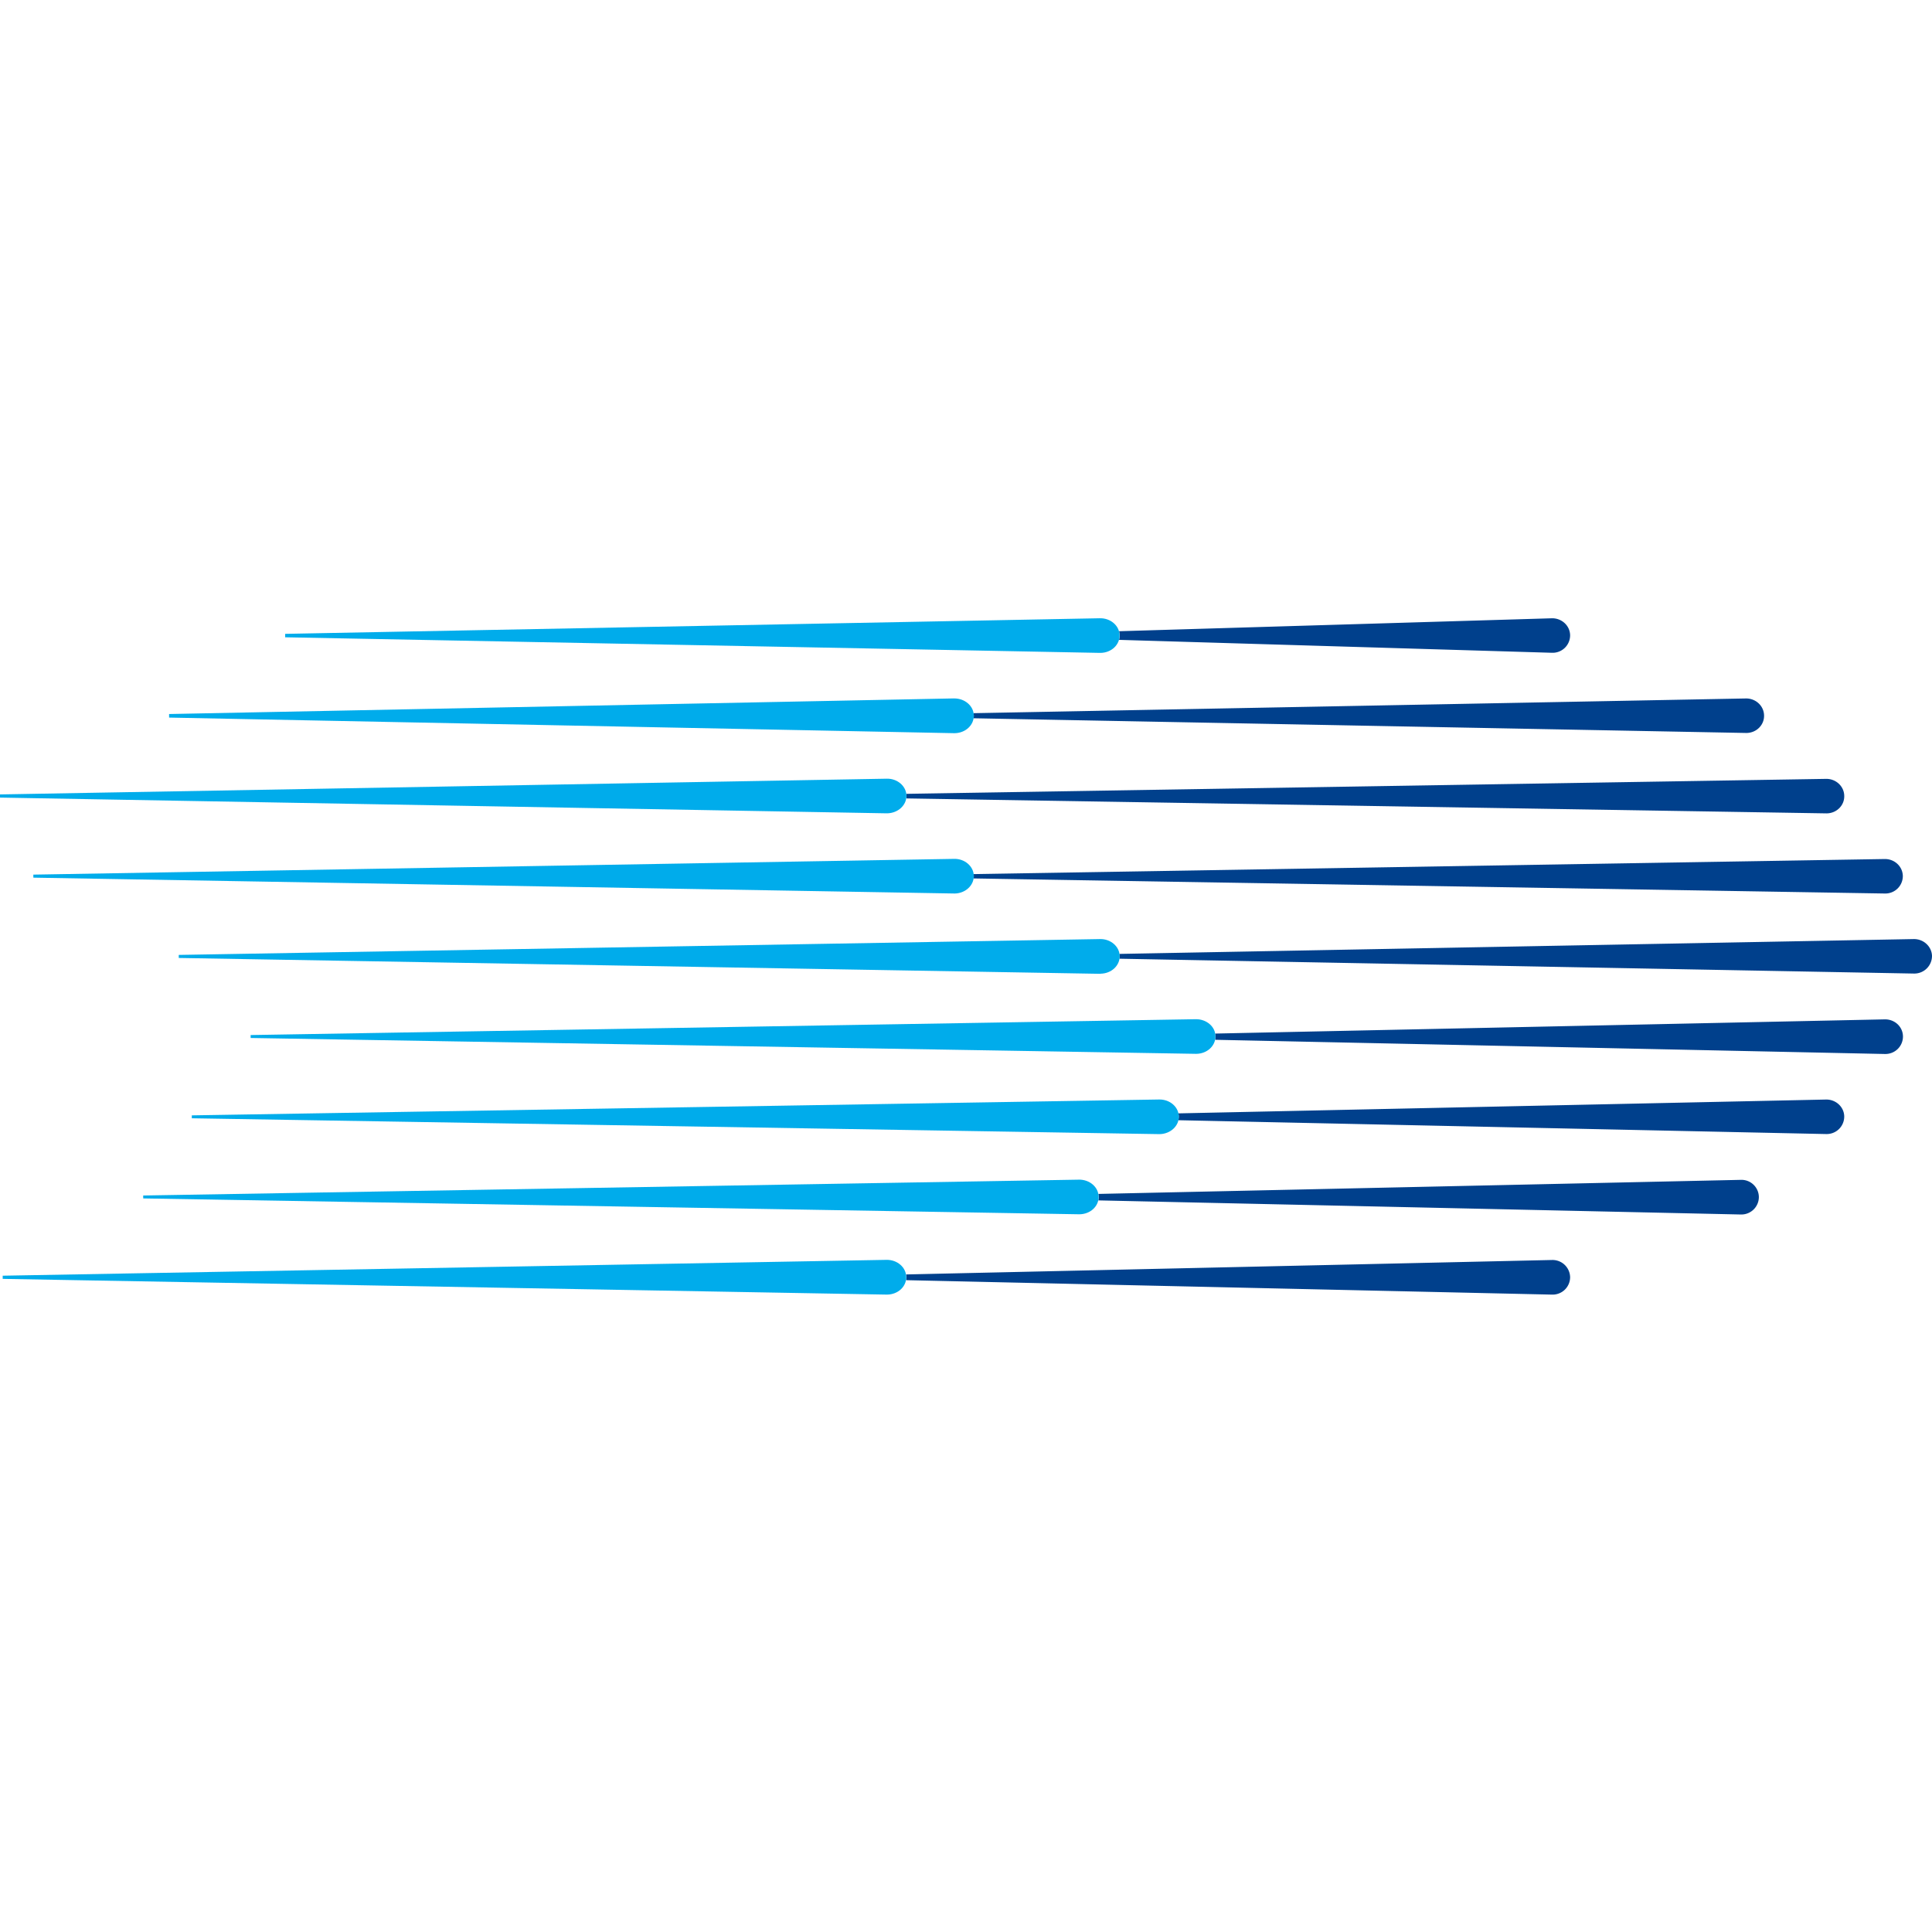
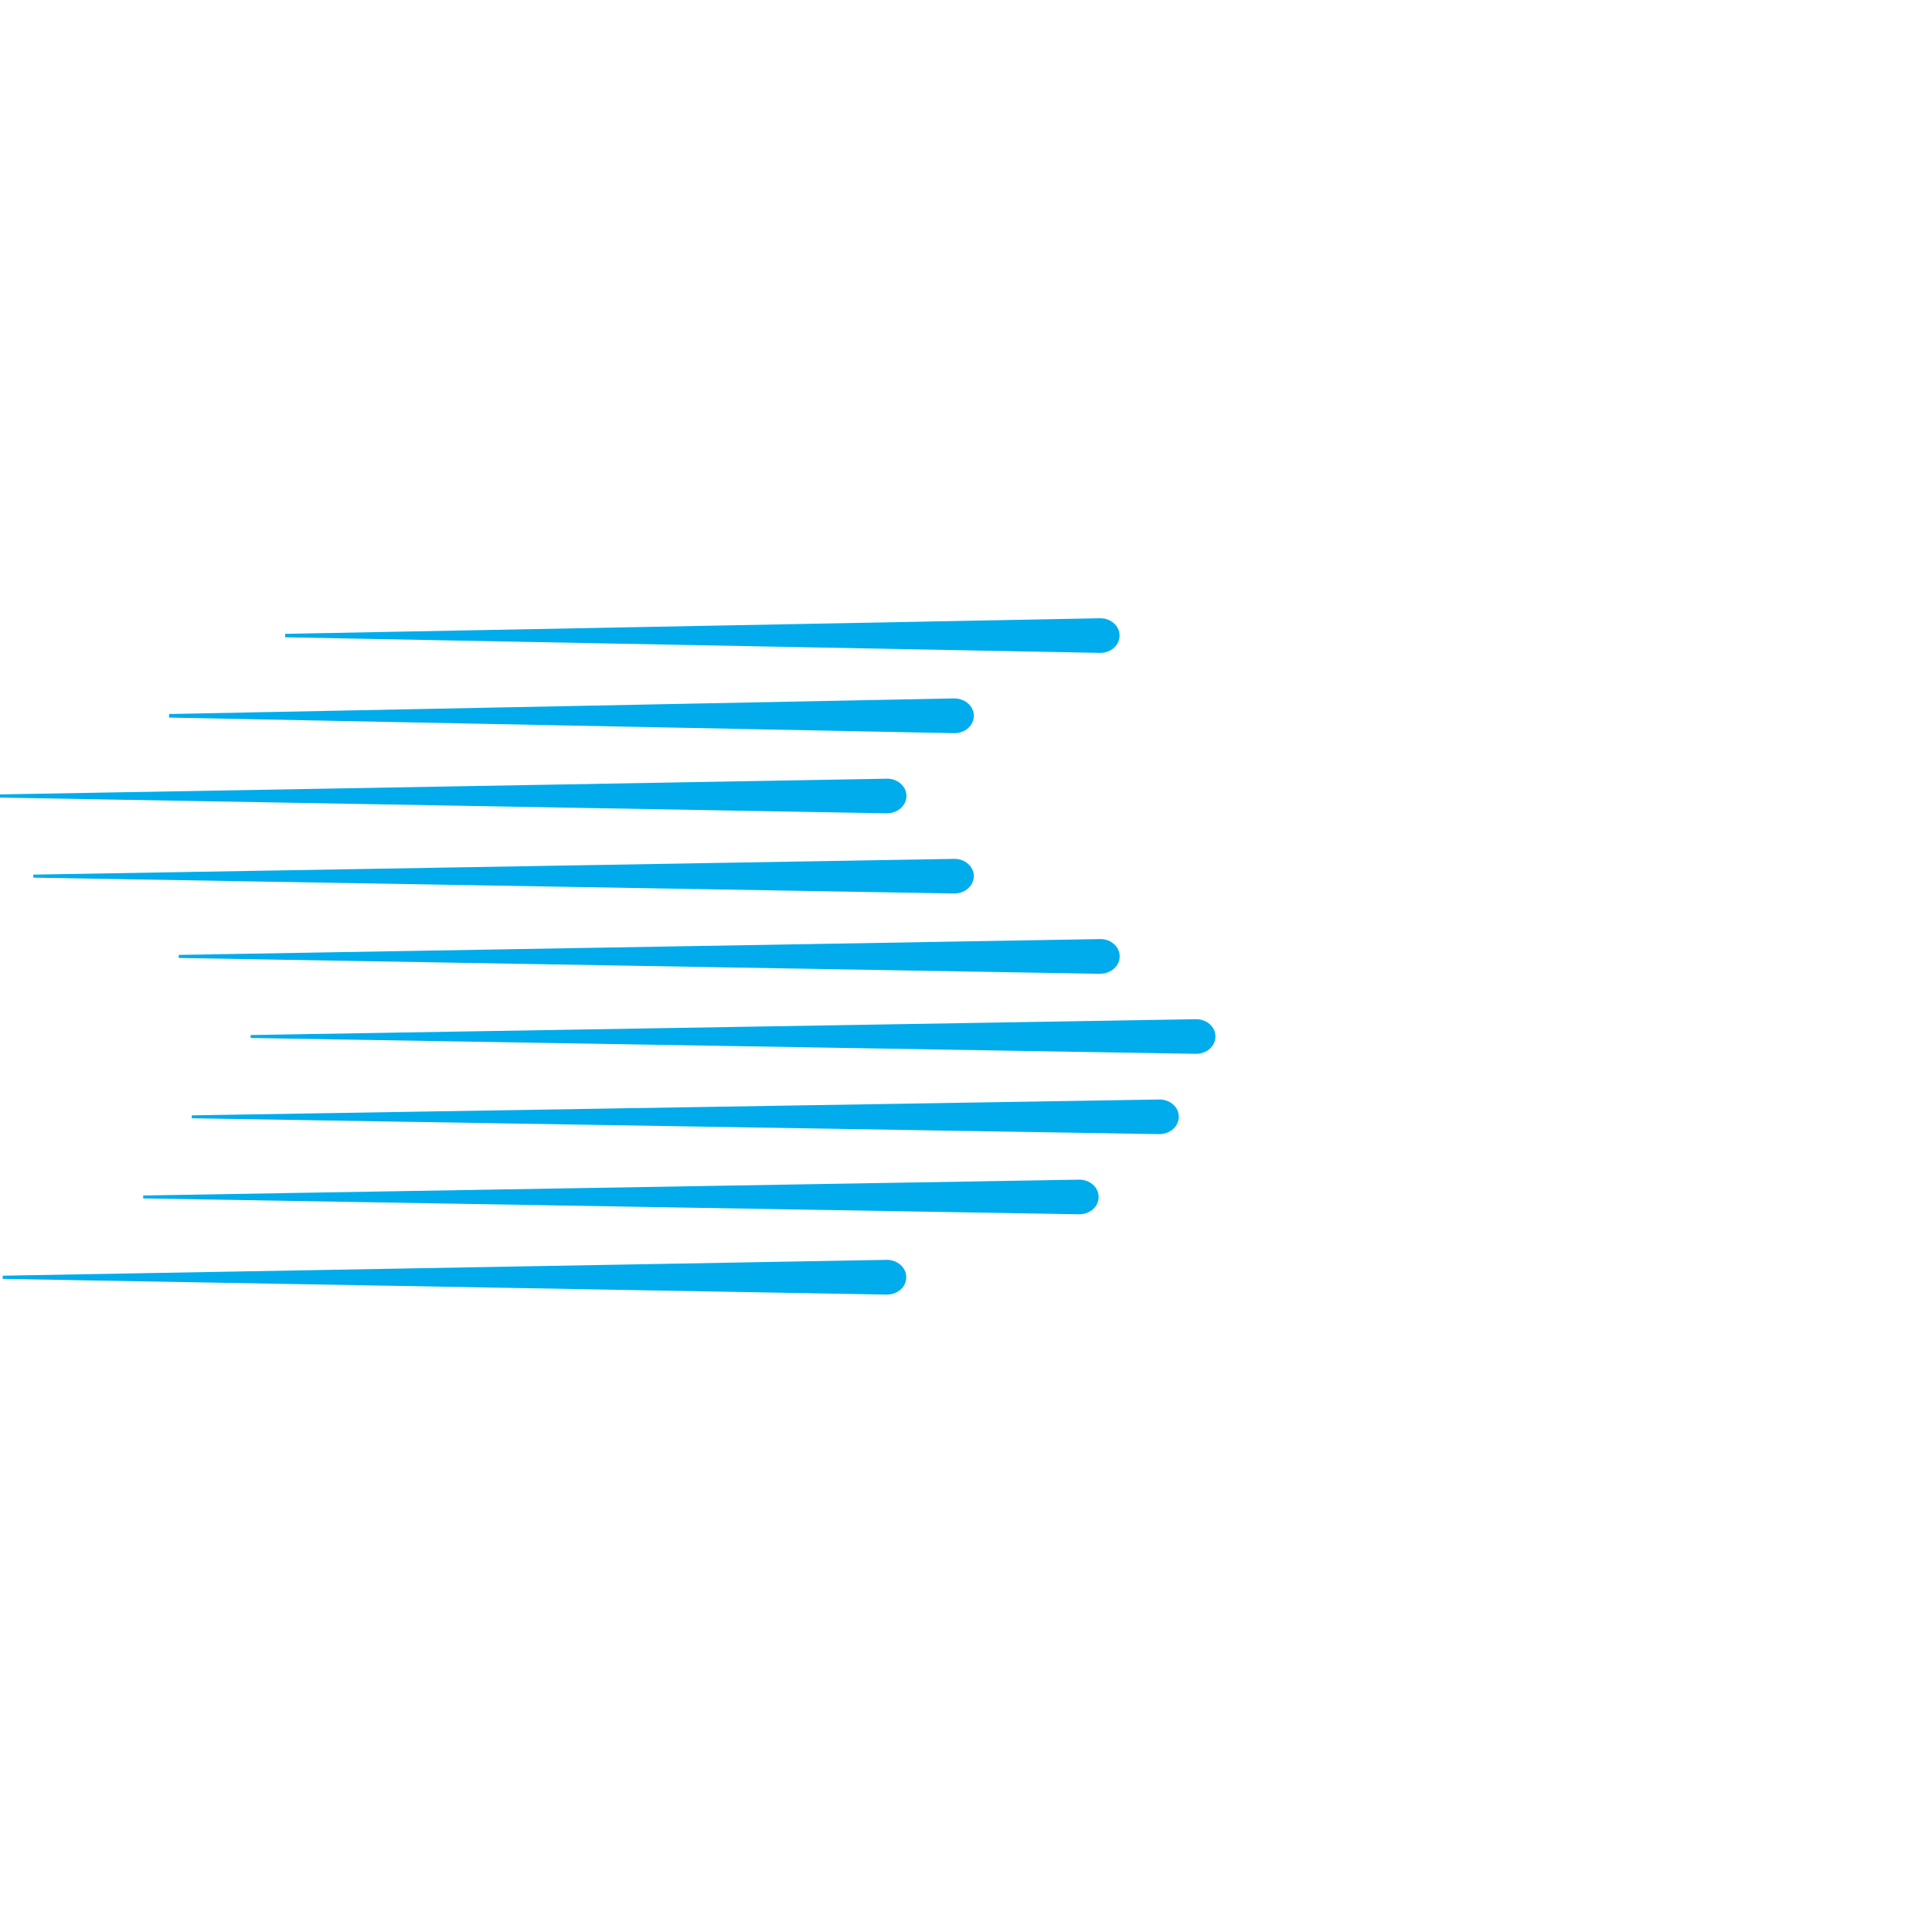
<svg xmlns="http://www.w3.org/2000/svg" width="100" height="100" fill="none" viewBox="0 0 100 100">
-   <path fill="#00408C" d="m80.337 65.217-33.439.748c.007.046.014.086.014.132q-.002.087-.014.164l33.439.748h.026a.904.904 0 0 0 .906-.906.91.91 0 0 0-.932-.886M50.404 45.336c0 .046 0 .086-.007.132l47.16.78h.027a.904.904 0 0 0 .906-.905c-.007-.493-.427-.887-.94-.88l-47.16.781a.4.4 0 0 1 .014.092m7.551-12.467c0 .085-.007.17-.033.25l22.415.669h.026a.904.904 0 0 0 .906-.906c-.007-.493-.427-.886-.939-.88l-22.408.67c.02.059.026.131.033.197M46.92 41.188q.002.069-.007.138l47.613.774h.026c.512-.006.92-.413.906-.906-.006-.492-.426-.886-.938-.88l-47.614.775q.012.04.013.099m3.486-4.156c0 .053 0 .099-.014.145l39.985.761h.026c.512-.006.919-.413.906-.906-.007-.492-.427-.886-.94-.88l-39.983.762q.02.06.02.118m47.153 15.73-34.66.735c.007.046.014.099.014.145q-.002.088-.014.177l34.66.735h.033a.905.905 0 0 0 .906-.912c-.007-.5-.427-.887-.94-.88m1.498-4.156-41.114.768c.007.04.007.072.014.111 0 .046 0 .092-.014.138l41.114.768h.04a.913.913 0 0 0 .905-.912c-.013-.486-.433-.88-.945-.873M90.1 61.069l-33.248.728c.013.046.013.099.02.152a1 1 0 0 1-.02.183l33.248.73h.032a.905.905 0 0 0 .906-.913.9.9 0 0 0-.938-.88m4.418-4.157-33.524.716q.02.078.02.157a1 1 0 0 1-.02.197l33.524.716h.033a.905.905 0 0 0 .906-.913c-.007-.485-.427-.88-.94-.873" />
  <path fill="#00ACEB" d="m49.38 36.15-40.628.808v.184l40.628.807h.032c.558-.006.998-.413.992-.912s-.466-.893-1.025-.886m-2.462 5.034c-.006-.493-.466-.893-1.017-.88L0 41.119v.164l45.893.814h.033c.558-.013.998-.42.991-.912m10.047 9.213c.558-.006.998-.414.991-.912-.006-.493-.466-.893-1.017-.88l-47.686.82v.158l47.686.82h.026zm-7.552-4.15c.552-.007.998-.414.992-.913-.007-.492-.467-.893-1.018-.88l-47.66.815v.157l47.66.82zM45.887 65.21.14 66.03v.164l45.748.814h.033c.558-.007.998-.414.985-.913-.007-.499-.46-.892-1.018-.886M14.766 32.986l42.151.807h.06c.557-.013.99-.427.97-.926-.012-.492-.478-.886-1.037-.866l-42.15.807v.178zM59.99 56.91l-50.062.821v.151l50.062.82h.04c.55-.012.997-.42.984-.912-.006-.499-.466-.893-1.024-.88m1.903-4.156-48.92.82v.152l48.92.82h.032c.552-.006.998-.413.985-.912 0-.493-.46-.887-1.017-.88m-6.047 8.305-48.434.82v.151l48.434.821h.033c.558-.007.998-.414.985-.913-.007-.492-.46-.886-1.018-.88" />
</svg>